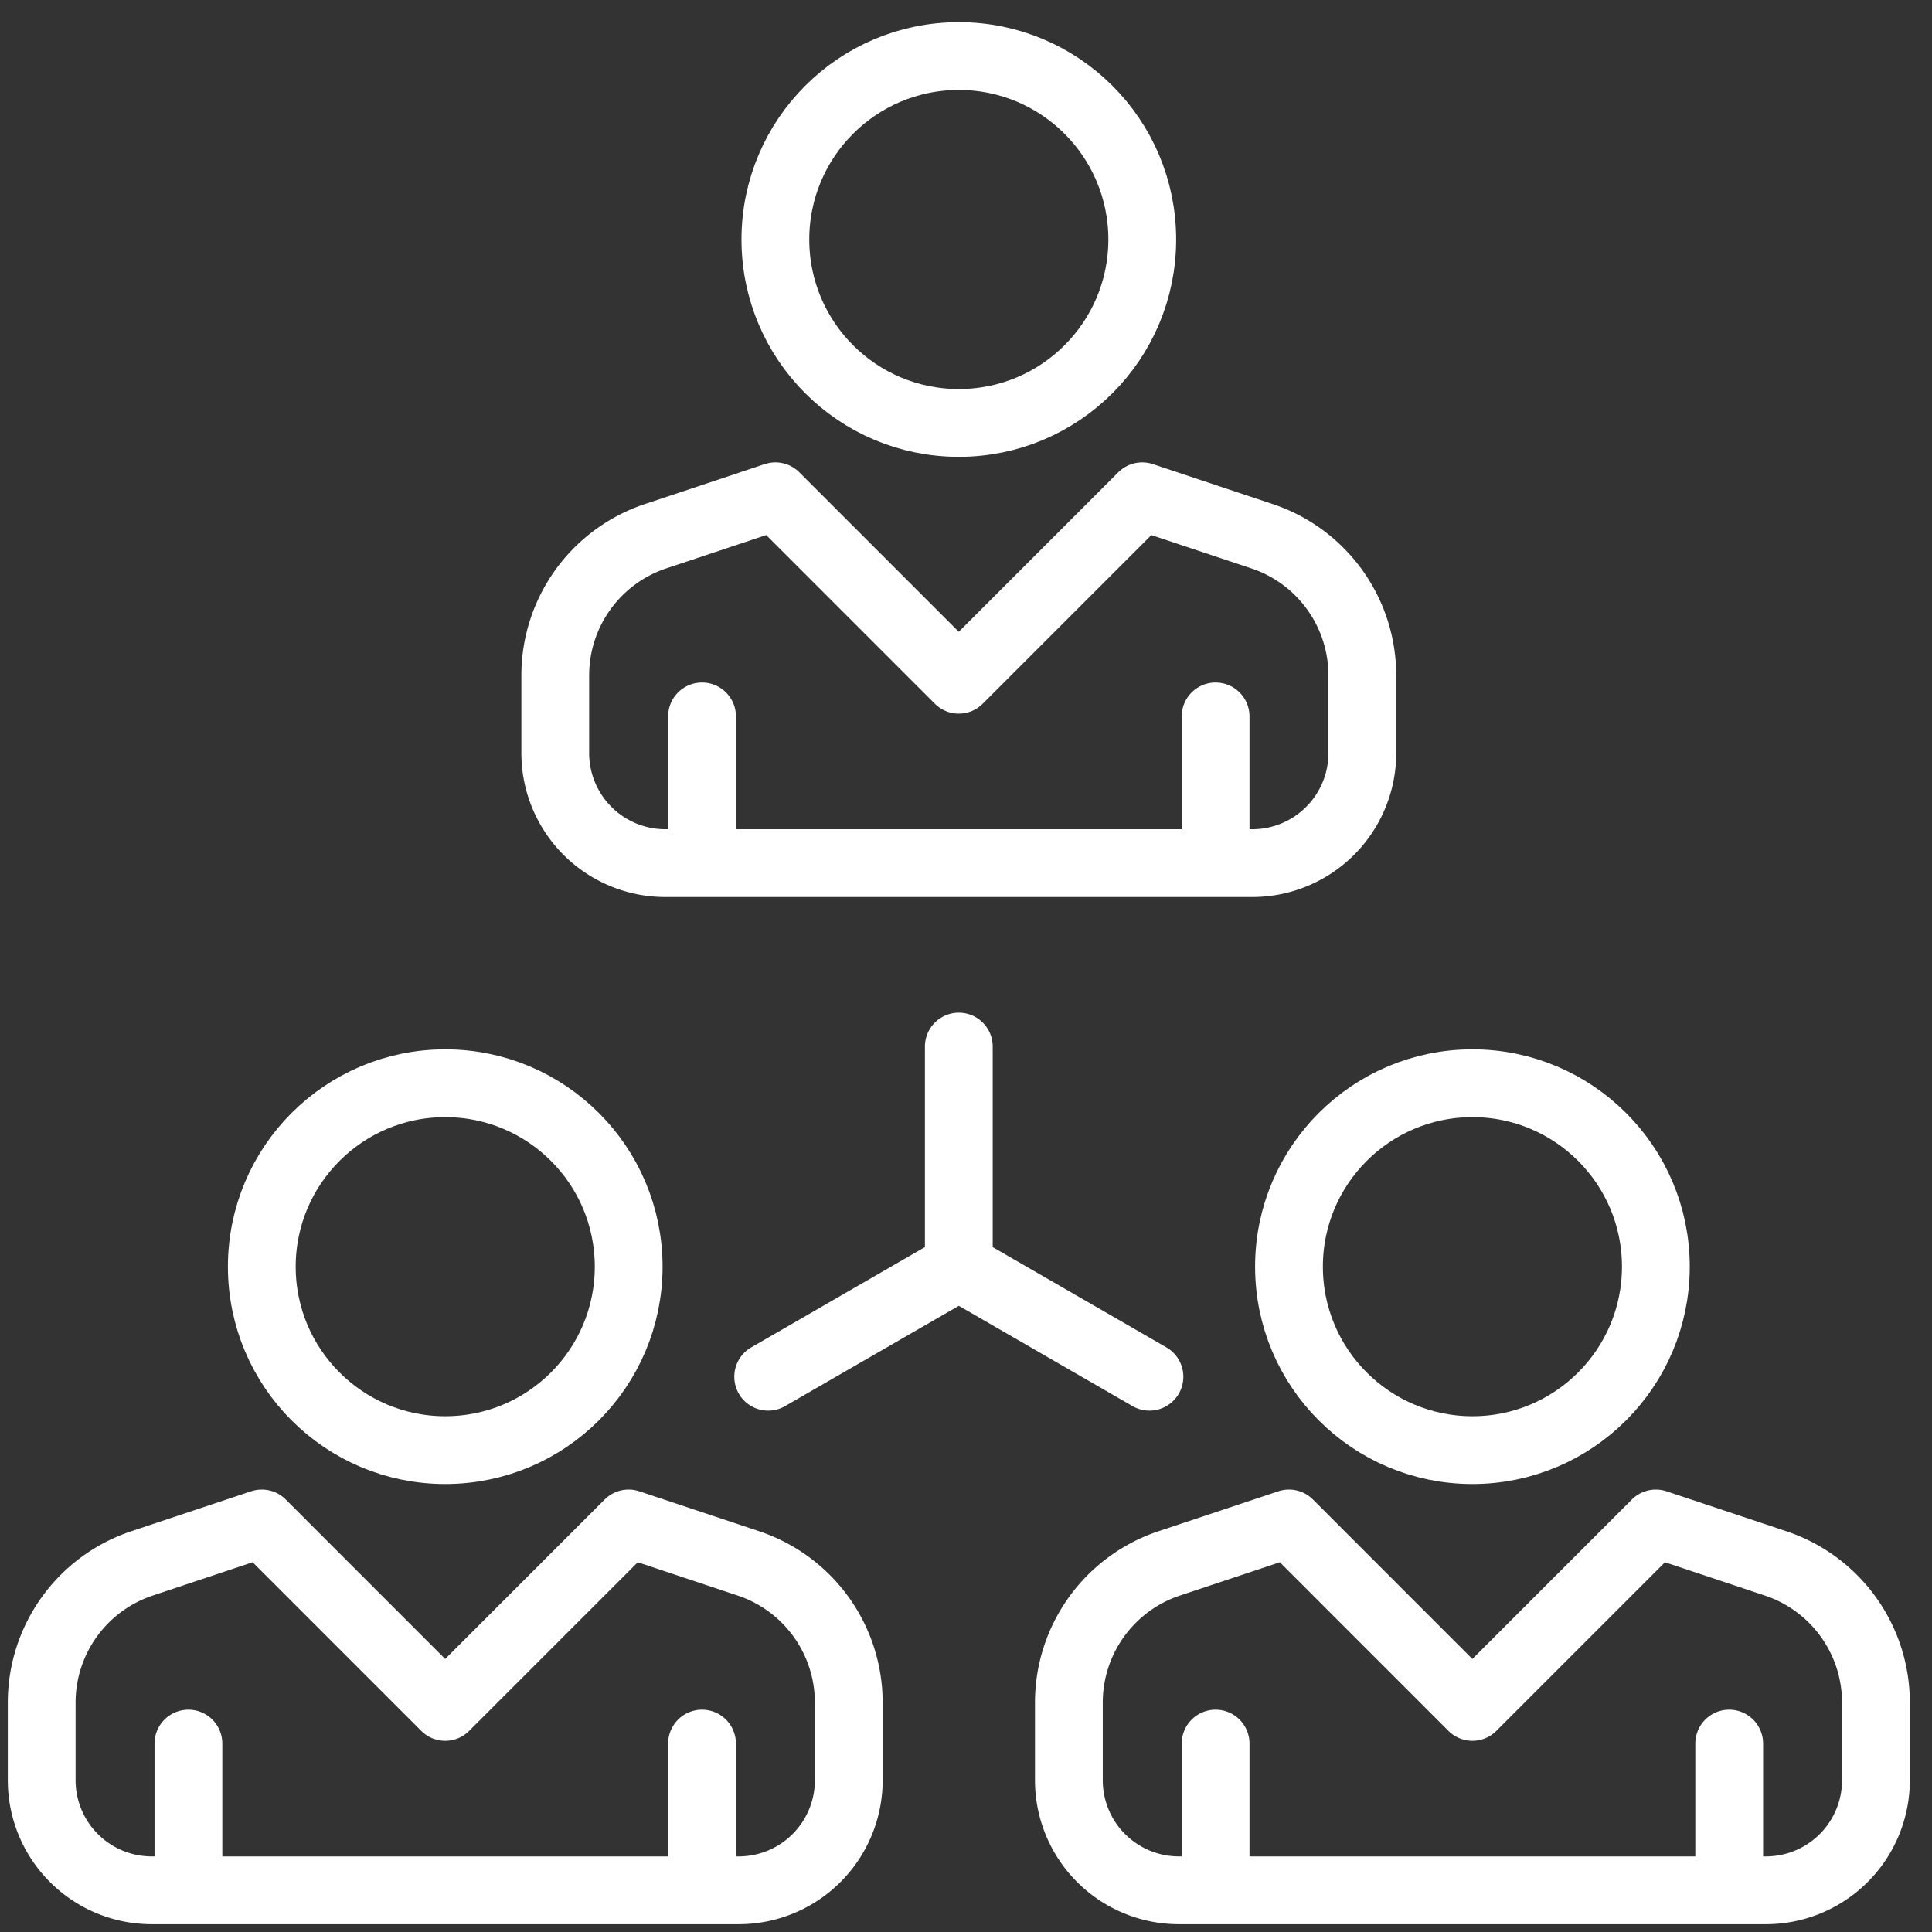
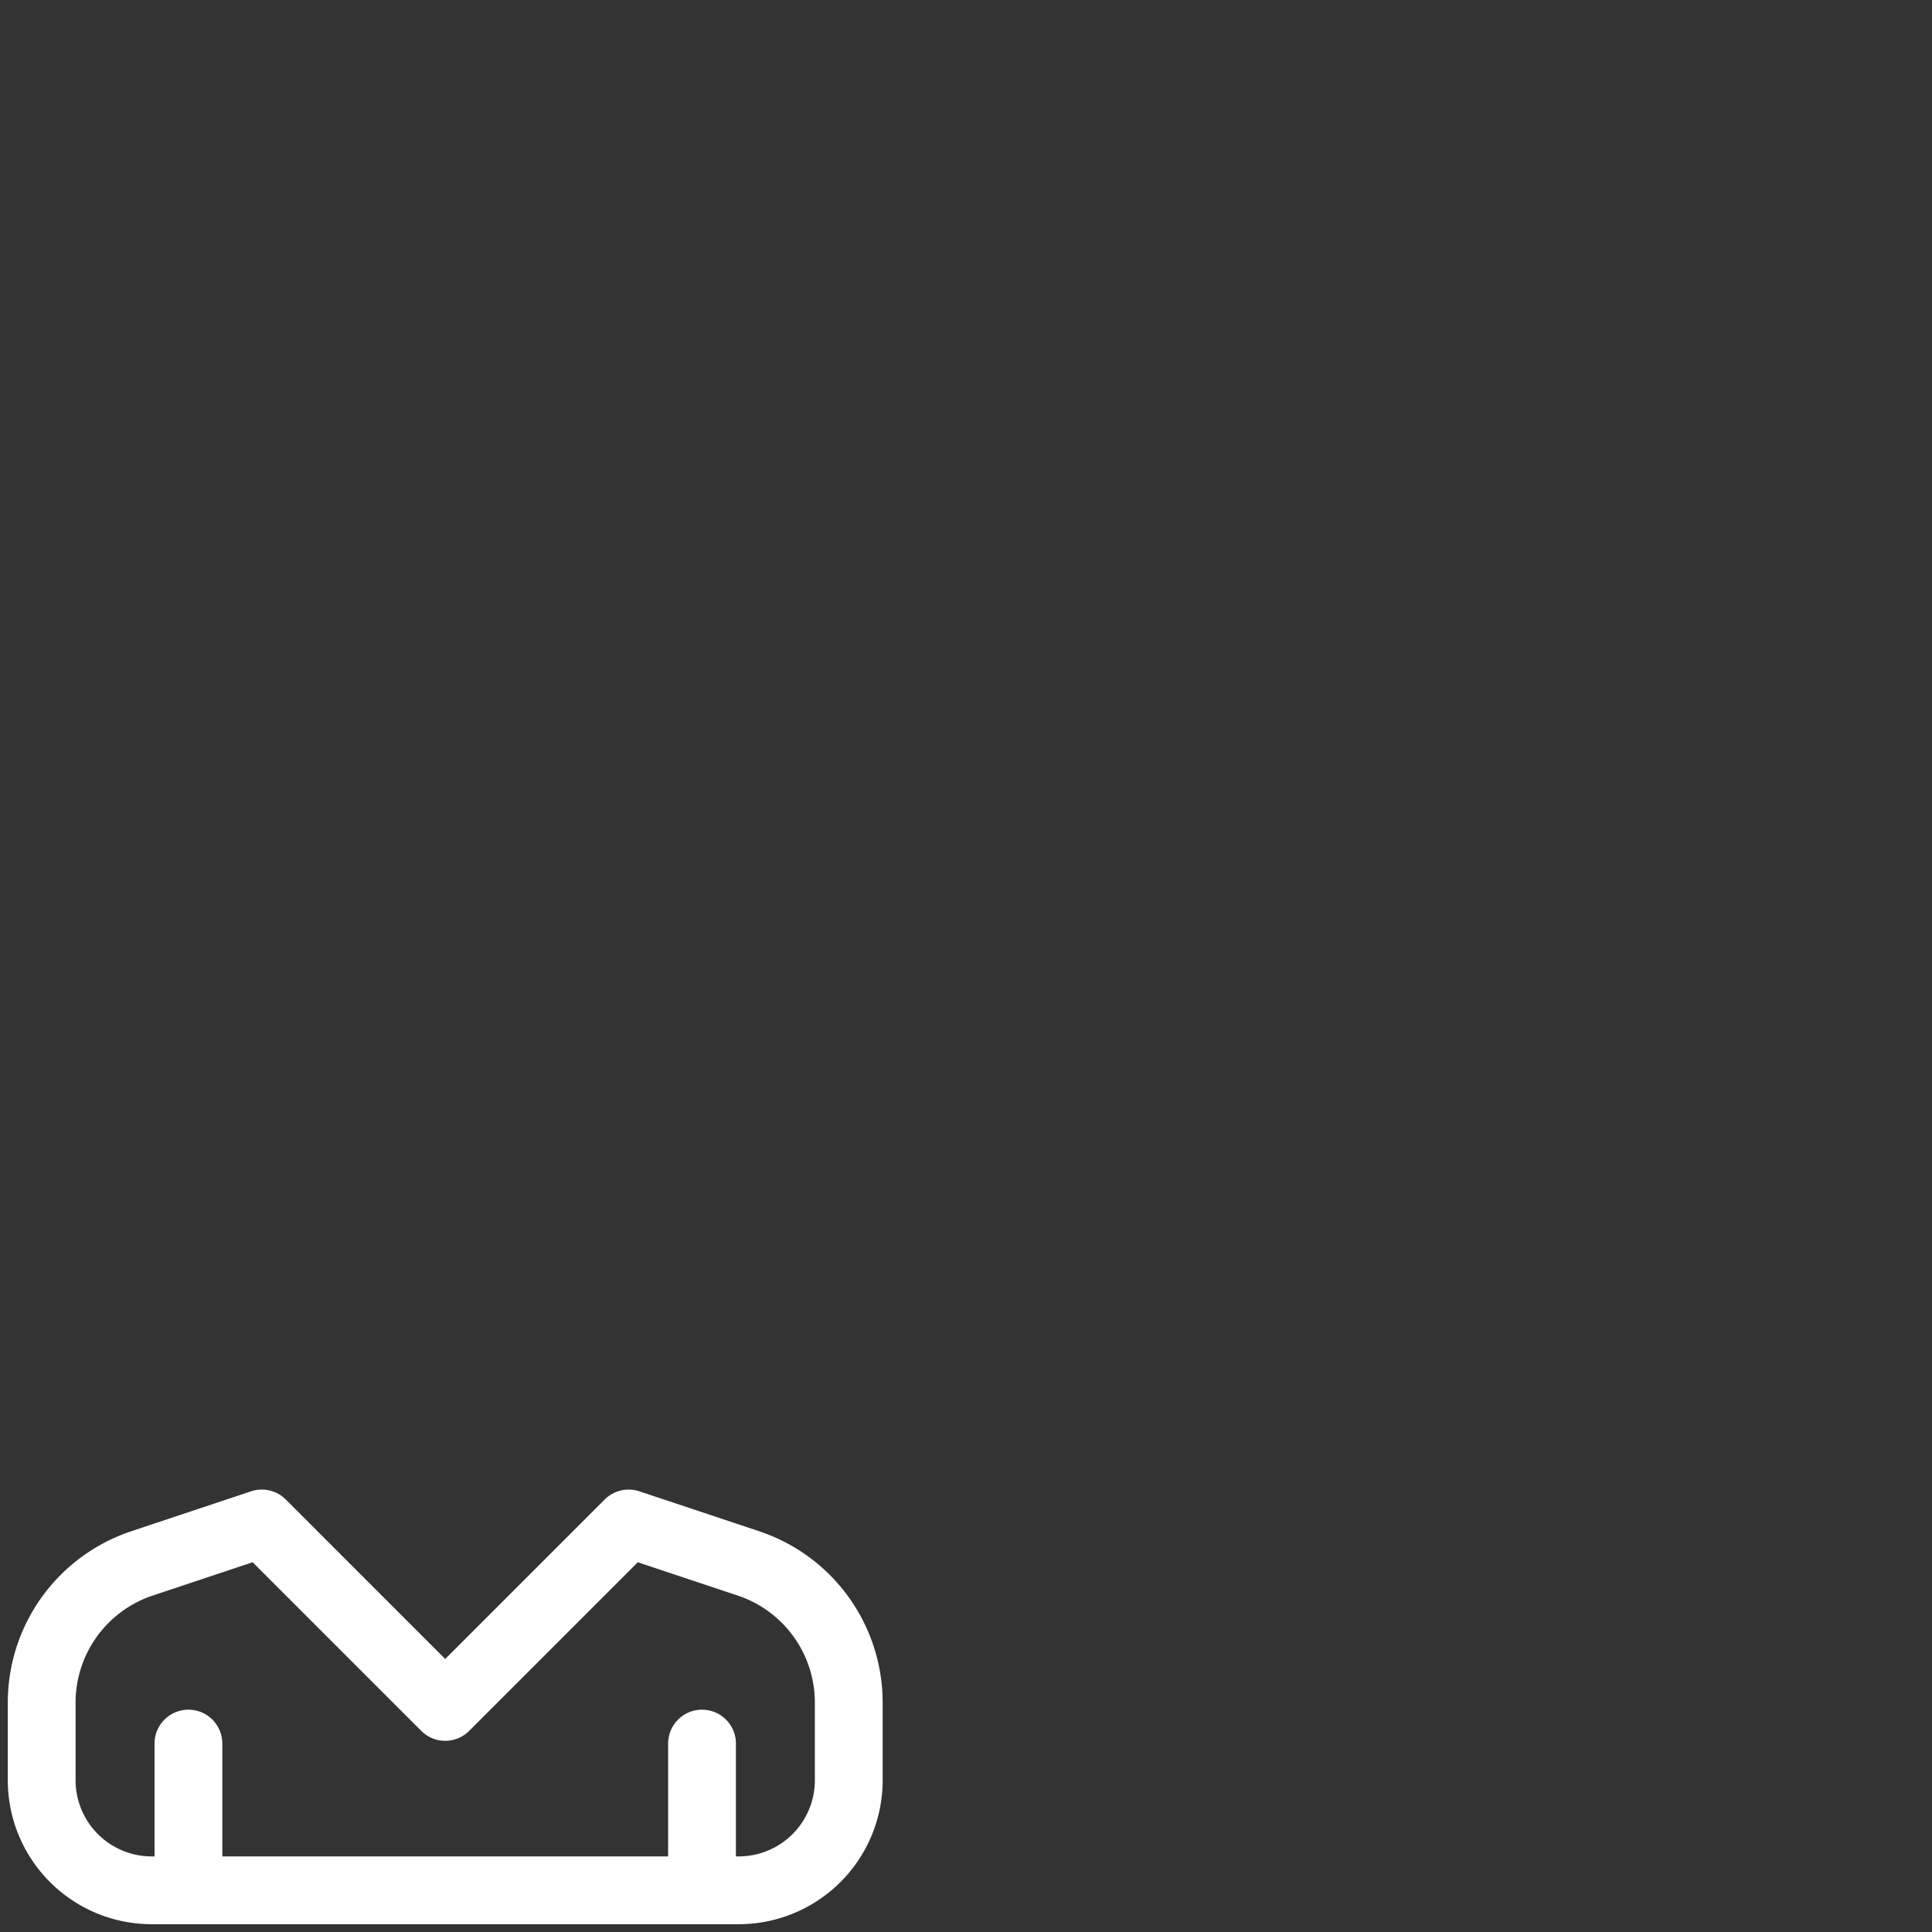
<svg xmlns="http://www.w3.org/2000/svg" width="57" height="57" viewBox="0 0 57 57">
  <rect x="0" y="0" width="57" height="57" fill="#333333" stroke="none" />
  <defs>
    <clipPath id="a">
      <path transform="translate(0 -.424)" fill="none" stroke="#fff" d="M0 0h57v57H0z" />
    </clipPath>
  </defs>
  <g clip-path="url(#a)" fill="none" stroke="#fff" stroke-linecap="round" stroke-linejoin="round" stroke-width="2" transform="translate(0 .424)">
-     <circle cx="5.412" cy="5.412" r="5.412" transform="translate(22.876 1.23)" />
-     <path d="M40.193 21.794v-2.291a4.329 4.329 0 0 0-2.96-4.107l-3.534-1.178-5.412 5.412-5.411-5.412-3.534 1.178a4.328 4.328 0 0 0-2.96 4.107v2.291a3.247 3.247 0 0 0 3.247 3.247h17.317a3.247 3.247 0 0 0 3.247-3.247ZM20.712 20.712v4.329M35.864 20.712v4.329" />
-     <circle cx="5.412" cy="5.412" r="5.412" transform="translate(7.724 31.535)" />
    <path d="M25.041 52.099v-2.291a4.329 4.329 0 0 0-2.96-4.107l-3.534-1.178-5.412 5.412-5.411-5.412-3.534 1.178a4.328 4.328 0 0 0-2.96 4.107v2.291a3.247 3.247 0 0 0 3.247 3.247h17.317a3.247 3.247 0 0 0 3.247-3.247ZM5.559 51.017v4.329M20.712 51.017v4.329" />
-     <circle cx="5.412" cy="5.412" r="5.412" transform="translate(38.029 31.535)" />
-     <path d="M55.346 52.099v-2.291a4.328 4.328 0 0 0-2.96-4.107l-3.534-1.178-5.412 5.412-5.411-5.412-3.534 1.178a4.328 4.328 0 0 0-2.96 4.107v2.291a3.247 3.247 0 0 0 3.247 3.247h17.313a3.247 3.247 0 0 0 3.251-3.247ZM35.864 51.017v4.329M51.017 51.017v4.329M28.288 30.453v6.494M28.288 36.947l5.624 3.247M28.288 36.947l-5.624 3.247" />
  </g>
</svg>